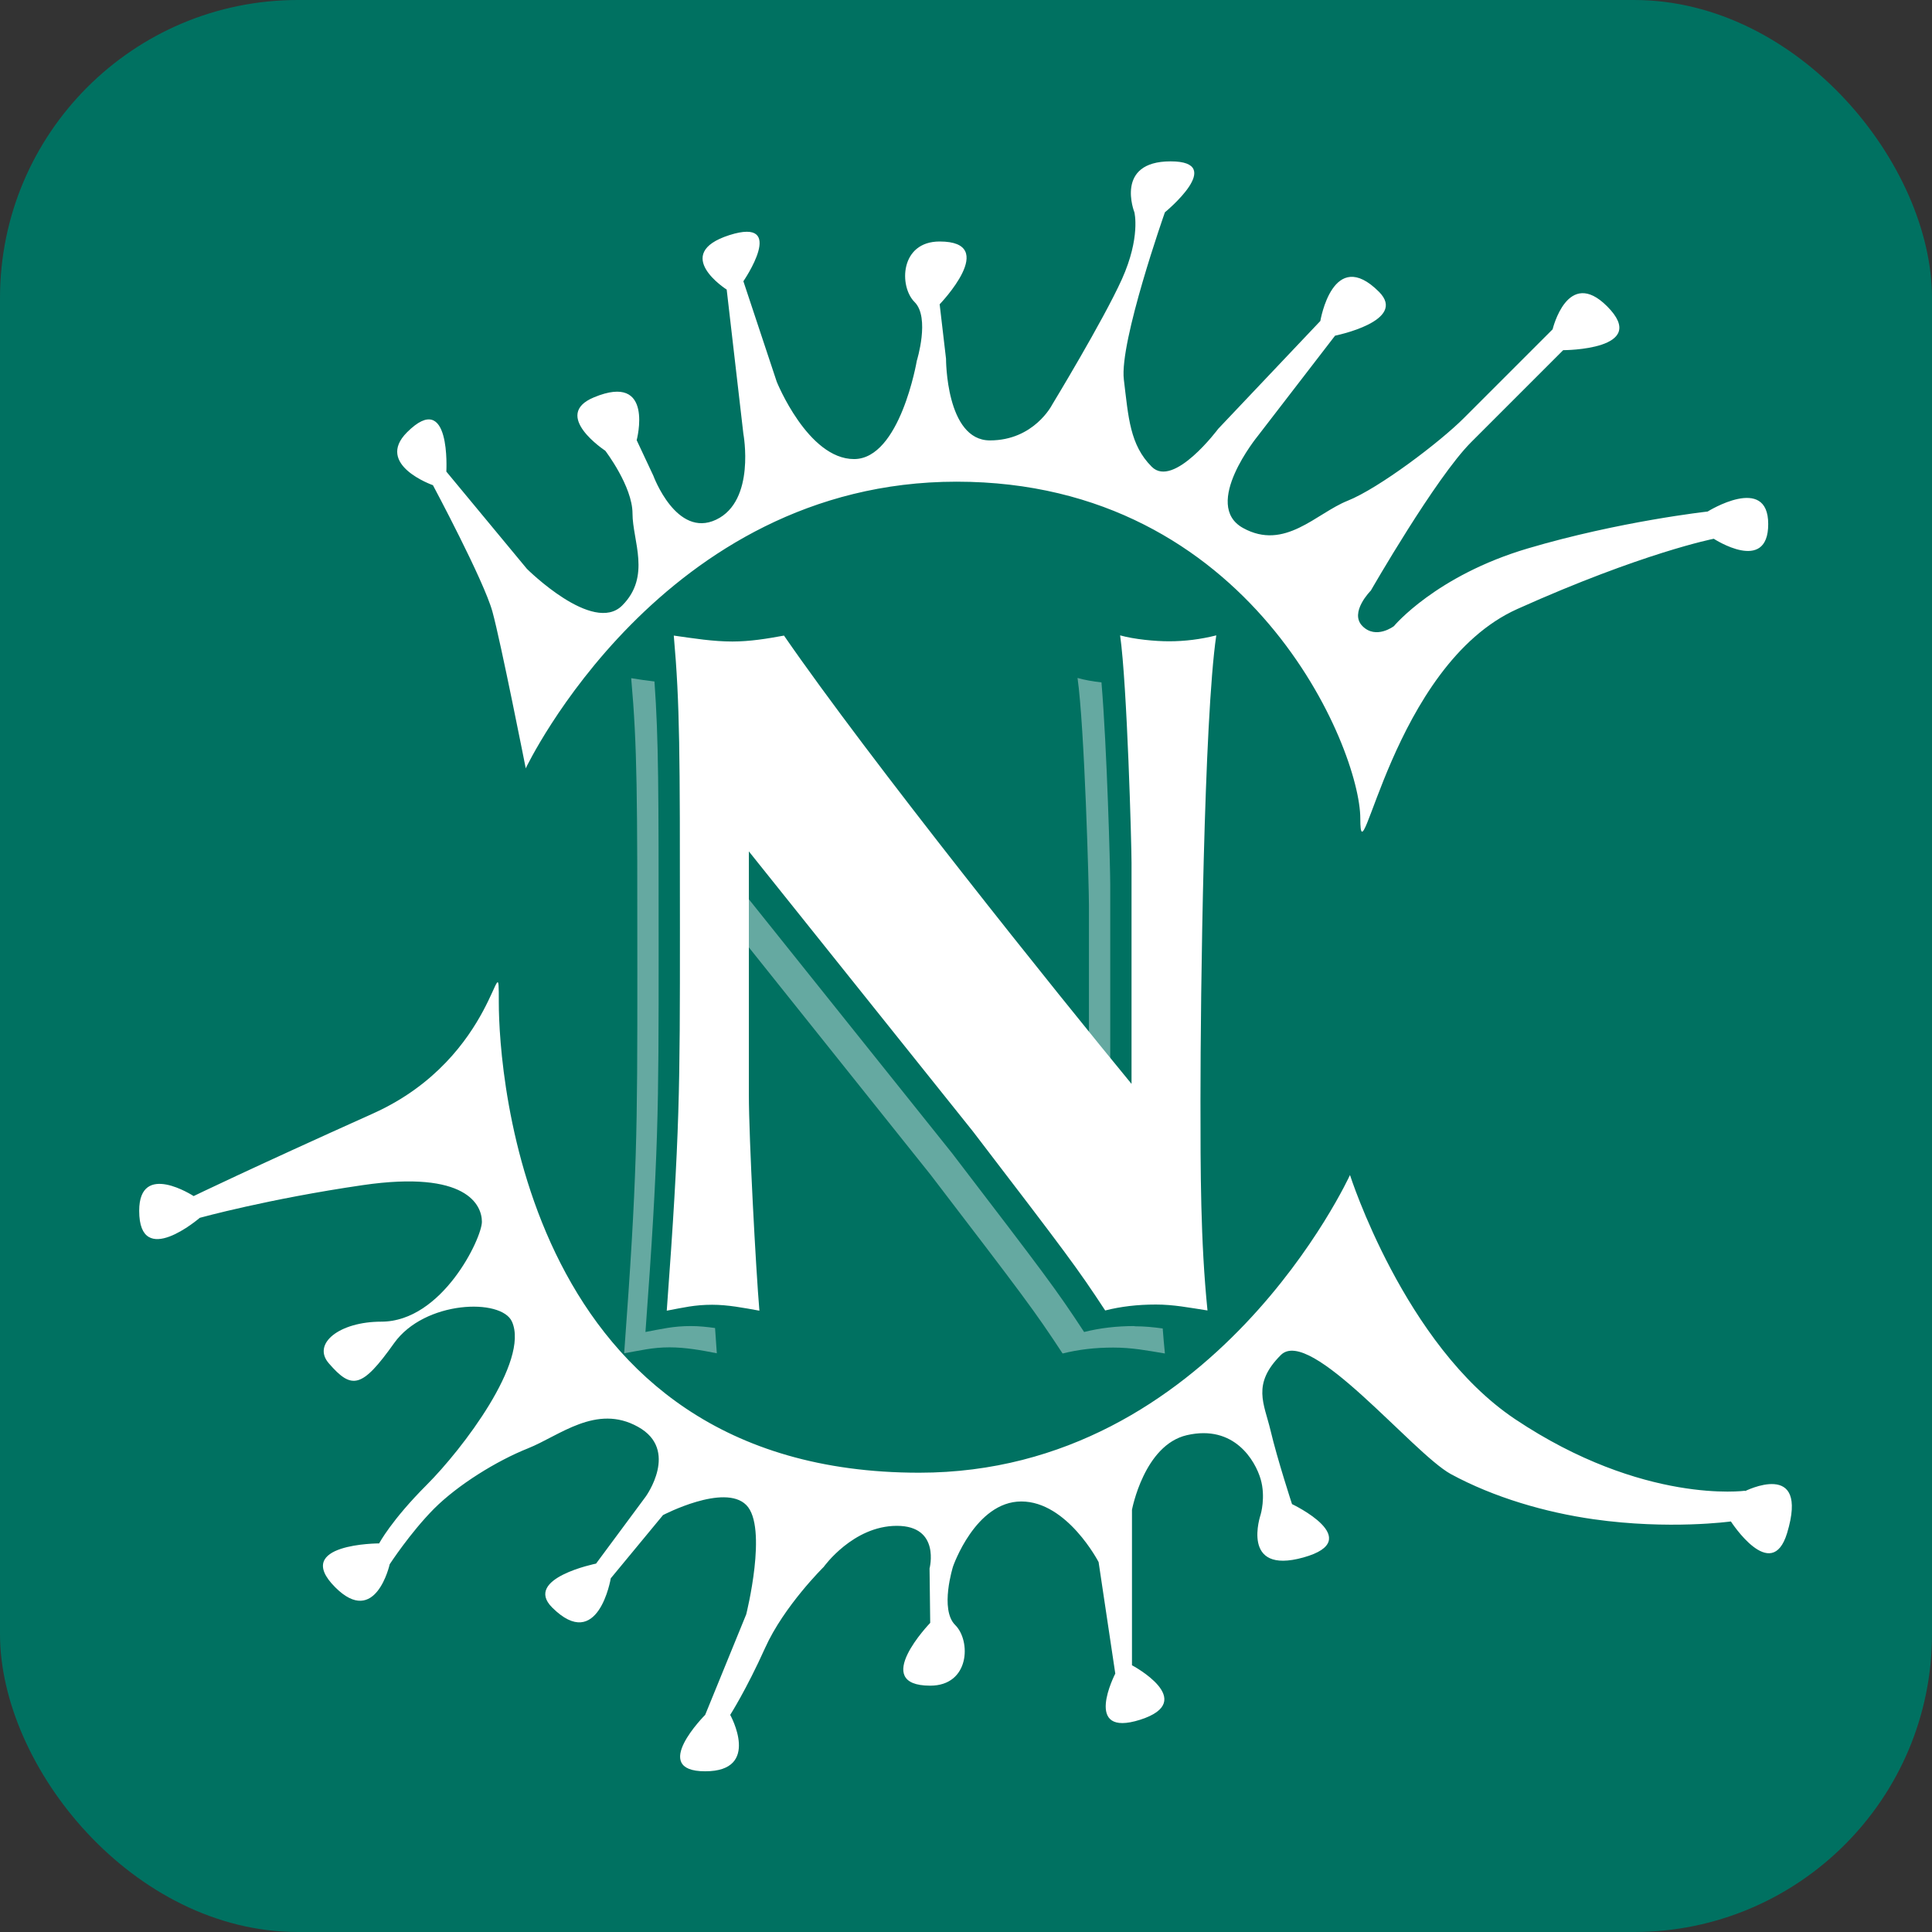
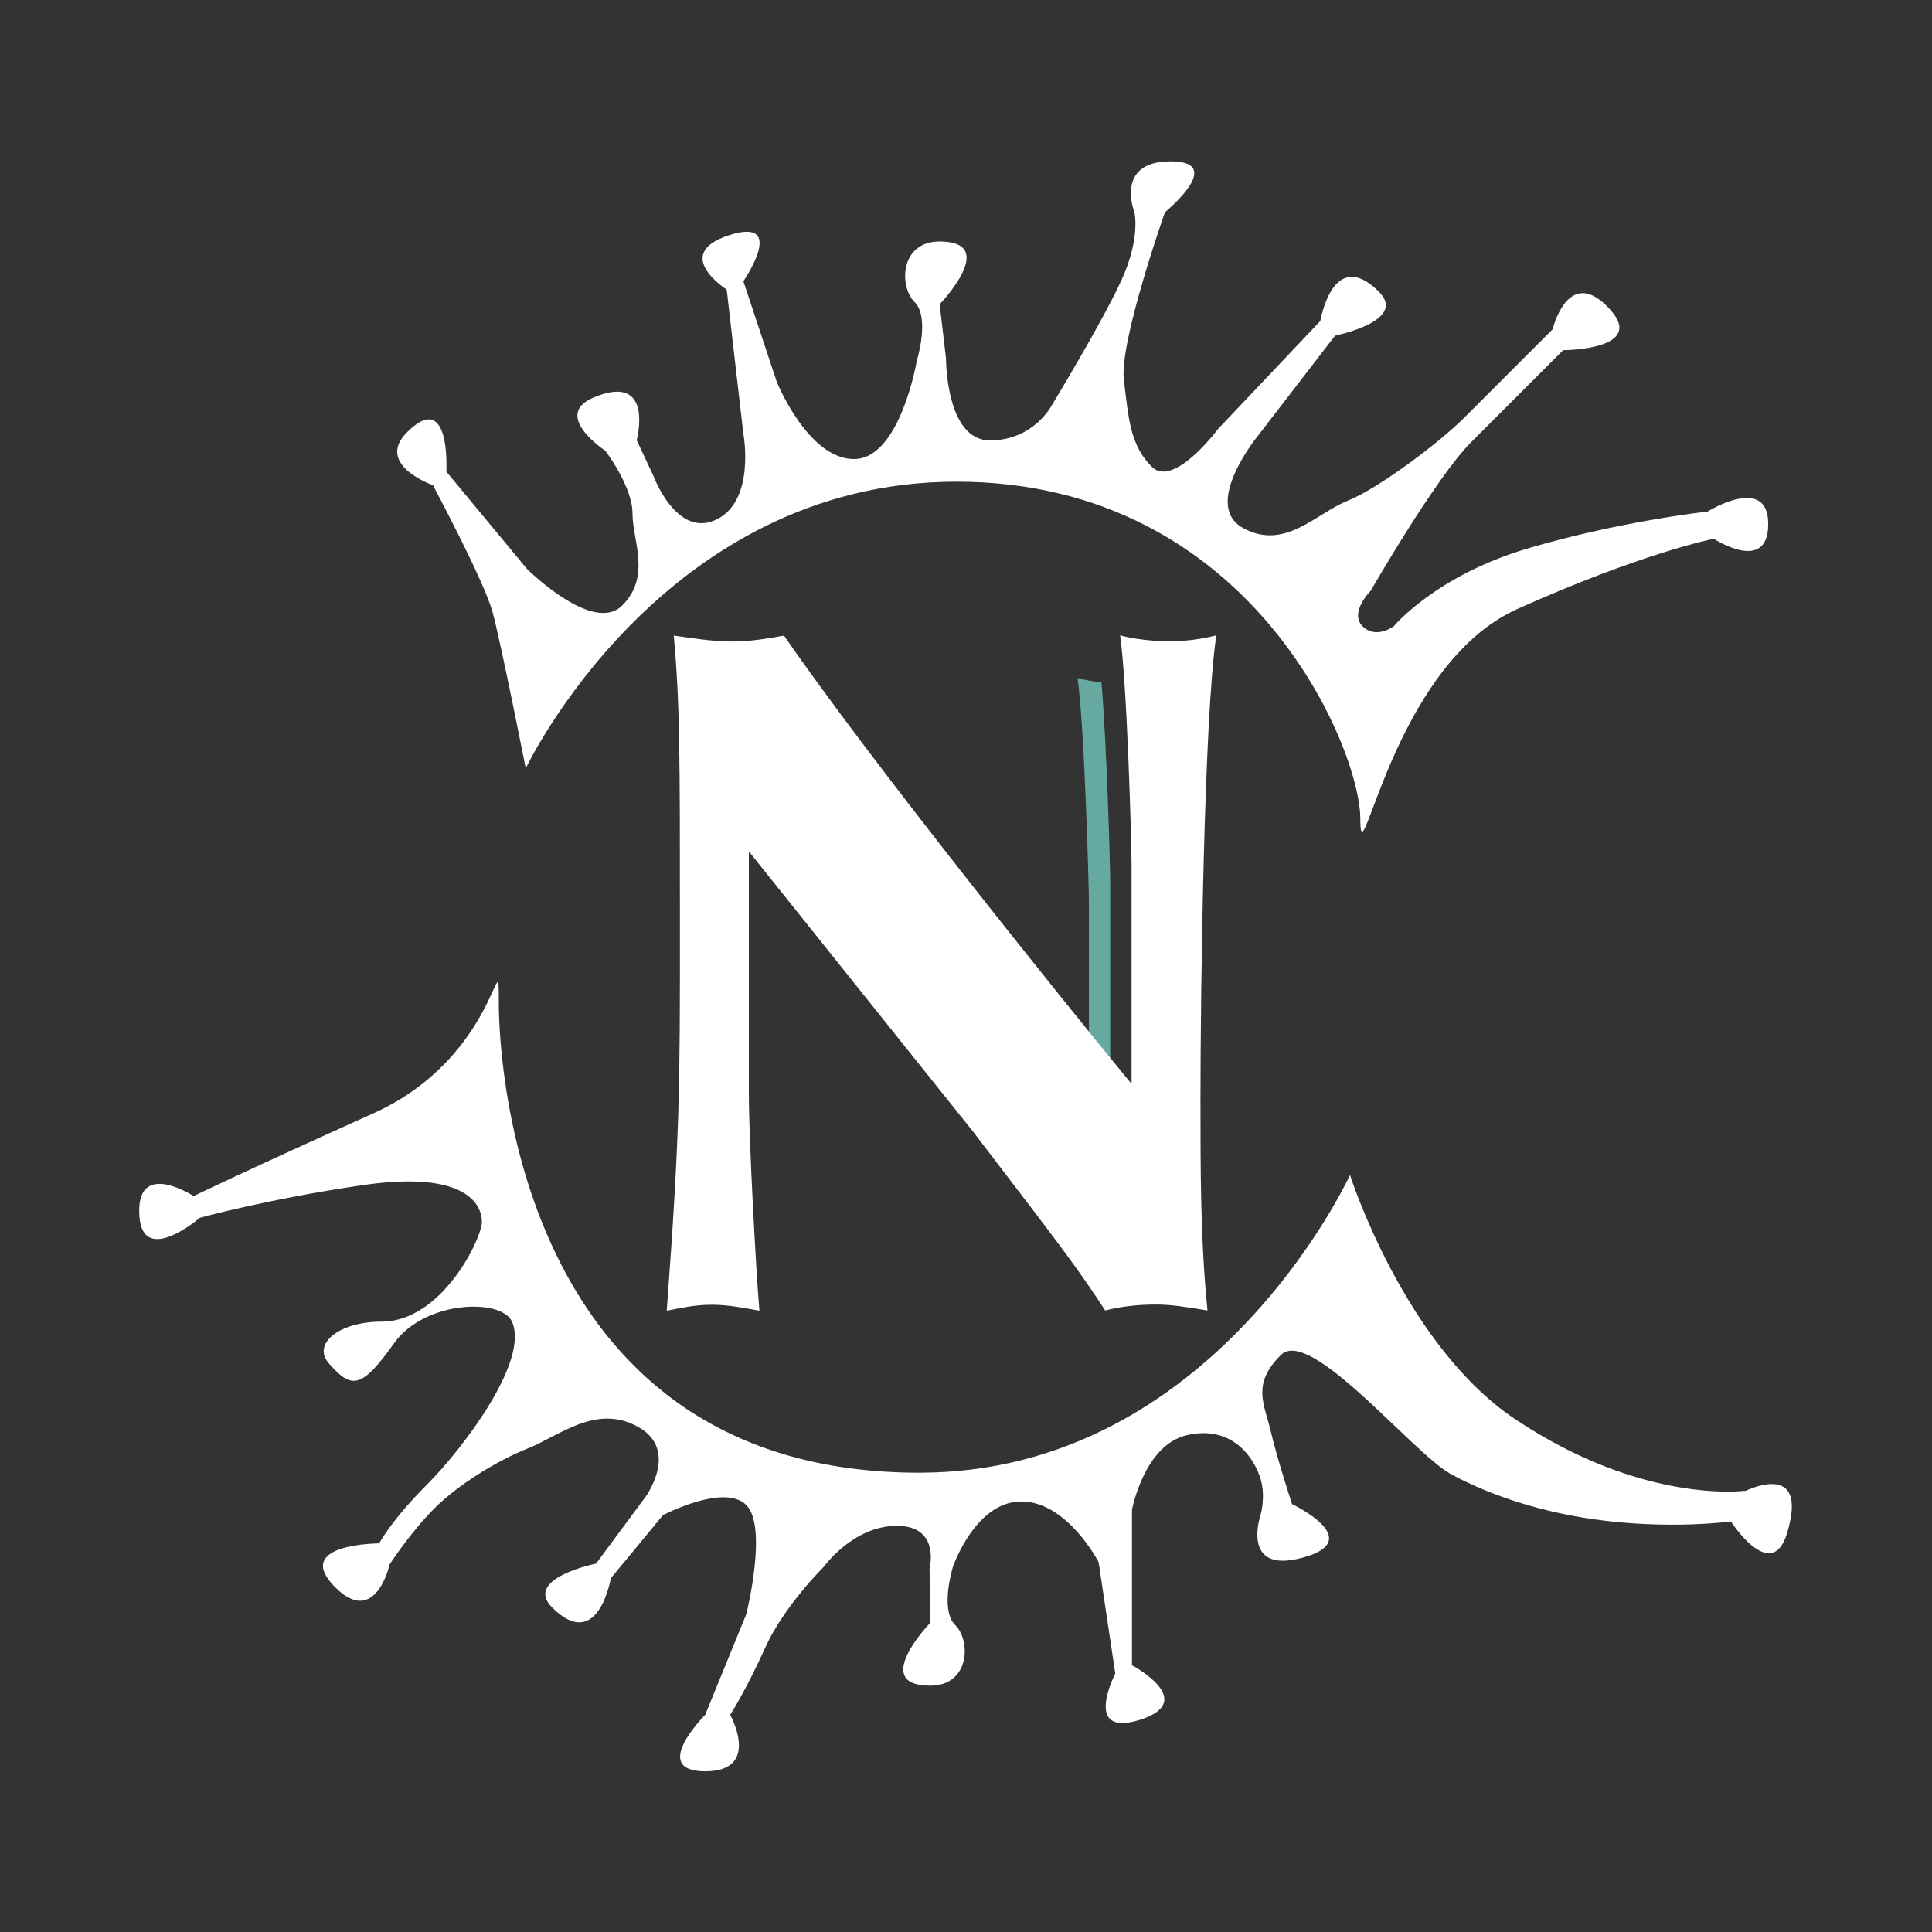
<svg xmlns="http://www.w3.org/2000/svg" viewBox="0 0 88 88">
  <rect x="0" y="0" width="88" height="88" fill="#333333" stroke="none" />
  <g>
-     <rect width="88" height="88" rx="13.57" ry="13.57" fill="#007161" />
    <path d="m23.95,34.99s6.19-13.05,19.62-13.05,18.39,12.19,18.39,15.34,1.43-6.97,7.15-9.54c5.72-2.57,8.95-3.2,8.95-3.2,0,0,2.48,1.62,2.48-.67s-2.76-.57-2.76-.57c0,0-4,.44-8.19,1.68-4.19,1.24-6.1,3.54-6.1,3.54,0,0-.81.62-1.43,0-.62-.62.38-1.62.38-1.62,0,0,2.95-5.14,4.57-6.76,1.62-1.62,4.19-4.19,4.19-4.19,0,0,4,0,2-2-1.8-1.8-2.48,1.05-2.48,1.05,0,0-2.95,2.95-4.05,4.05-1.09,1.09-3.86,3.19-5.29,3.76-1.43.57-2.86,2.29-4.76,1.24s.67-4.19.67-4.19l3.52-4.57s3.33-.67,2-2c-2.1-2.1-2.67,1.33-2.67,1.33l-4.65,4.91s-2.03,2.73-3.03,1.73c-1-1-1.06-2.25-1.27-3.97-.21-1.72,1.87-7.62,1.87-7.62,0,0,2.83-2.32.26-2.32s-1.65,2.32-1.65,2.32c0,0,.29,1.14-.57,3.05-.86,1.9-3.18,5.72-3.18,5.72,0,0-.82,1.62-2.83,1.62s-2-3.72-2-3.72l-.29-2.48s2.76-2.86,0-2.86c-1.81,0-1.86,2.05-1.14,2.76.71.71.1,2.67.1,2.67,0,0-.76,4.48-2.86,4.48s-3.52-3.52-3.52-3.52l-1.52-4.58s2.03-2.95-.64-2.1c-2.67.86-.12,2.48-.12,2.48l.76,6.57s.57,3.05-1.24,3.91c-1.81.86-2.86-2-2.86-2l-.76-1.62s.83-3.11-1.95-1.95c-1.95.81.52,2.43.52,2.43,0,0,1.24,1.62,1.24,2.86s.86,2.86-.47,4.19c-1.33,1.33-4.34-1.67-4.34-1.67l-3.67-4.43s.22-3.8-1.79-1.79c-1.48,1.48,1.18,2.41,1.18,2.41,0,0,2.32,4.34,2.71,5.76.38,1.38,1.52,7.15,1.52,7.15Z" fill="#FFFFFF" />
    <path d="m79.5,67.9s-4.64.65-10.49-3.26c-5.05-3.38-7.52-11.12-7.52-11.12,0,0-6.19,13.56-19.62,13.56-18.02,0-19.15-18.27-19.15-21.41s0,2.46-5.71,5.04c-5.72,2.57-8.19,3.77-8.19,3.77,0,0-2.48-1.62-2.48.67,0,2.7,2.76.32,2.76.32,0,0,3.11-.86,7.43-1.49,4.74-.69,5.42.92,5.42,1.67s-1.81,4.55-4.58,4.55c-1.92,0-3.17,1.01-2.39,1.9,1.04,1.2,1.5,1.15,2.97-.92,1.39-1.95,4.89-2.06,5.37-.98.8,1.8-2.26,5.81-3.88,7.43-1.62,1.62-2.17,2.67-2.17,2.67,0,0-4,0-2,2,1.84,1.84,2.48-1.05,2.48-1.05,0,0,.93-1.43,2.02-2.53,1.09-1.09,2.85-2.18,4.28-2.75,1.43-.57,3.11-2.04,5.01-.98,1.9,1.05.35,3.18.35,3.18l-2.26,3.05s-3.33.67-2,2c2.1,2.09,2.67-1.33,2.67-1.33l2.38-2.88s2.79-1.46,3.79-.46c1,1,0,4.98,0,4.98l-1.87,4.58s-2.57,2.57,0,2.57,1.14-2.57,1.14-2.57c0,0,.73-1.14,1.59-3.05.86-1.91,2.67-3.69,2.67-3.69,0,0,1.33-1.87,3.33-1.87s1.49,1.94,1.49,1.94l.03,2.48s-2.76,2.86,0,2.86c1.81,0,1.86-2.05,1.14-2.76-.72-.71-.1-2.67-.1-2.67,0,0,1.02-2.96,3.11-2.96s3.52,2.76,3.52,2.76l.76,5.08s-1.53,2.95,1.14,2.1c2.67-.86-.38-2.48-.38-2.48v-7.08s.55-2.95,2.5-3.4c2.17-.5,3.12,1.18,3.36,2,.24.82,0,1.62,0,1.62,0,0-.95,2.76,1.95,1.95s-.52-2.43-.52-2.43c0,0-.66-2.01-.98-3.36-.29-1.22-.86-2.1.47-3.43,1.33-1.33,6,4.46,7.74,5.42,1.97,1.07,4.32,1.75,6.51,2.06,3.45.49,6.25.1,6.25.1,0,0,1.85,2.87,2.56.53,1.03-3.41-1.94-1.9-1.94-1.9Z" fill="#FFFFFF" />
-     <path d="m49.6,49.15c.36.44.68.84.97,1.19v-10.06c0-.73-.15-6.26-.4-9.2-.39-.04-.78-.11-1.09-.2.32,2.26.52,9.53.52,10.37v7.9h0Z" fill="#65a9a1" />
-     <path d="m31.47,60.4c-.8,0-1.32.13-2.07.27.6-8.15.6-10.1.6-17.41s0-9.57-.19-12.22c-.35-.04-.7-.09-1.06-.15.28,3.15.28,5.36.28,13.34,0,7.31,0,9.26-.6,17.41.76-.13,1.28-.27,2.07-.27.72,0,1.44.13,2.15.27-.02-.29-.05-.69-.08-1.15-.36-.05-.73-.09-1.1-.09Z" fill="#65a9a1" />
-     <path d="m51.69,60.4c-.84,0-1.59.09-2.31.27-1.28-1.95-1.75-2.57-6.02-8.15l-10.21-12.76v2.19l9.23,11.55c4.27,5.58,4.74,6.2,6.02,8.15.72-.18,1.47-.27,2.31-.27s1.52.13,2.35.27c-.04-.38-.07-.76-.1-1.14-.42-.06-.84-.1-1.28-.1Z" fill="#65a9a1" />
+     <path d="m49.6,49.15c.36.44.68.84.97,1.19v-10.06c0-.73-.15-6.26-.4-9.2-.39-.04-.78-.11-1.09-.2.32,2.26.52,9.53.52,10.37v7.9Z" fill="#65a9a1" />
    <path d="m51.54,39.31c0-.84-.2-8.11-.52-10.37.64.18,1.59.27,2.23.27.72,0,1.44-.09,2.15-.27-.56,3.81-.72,16.26-.72,21.18,0,3.19,0,6.42.32,9.57-.84-.13-1.55-.27-2.35-.27-.84,0-1.6.09-2.31.27-1.28-1.95-1.75-2.57-6.02-8.15l-10.21-12.76v11.08c0,1.99.32,7.98.48,9.84-.72-.13-1.44-.27-2.15-.27-.8,0-1.32.13-2.07.27.6-8.15.6-10.1.6-17.41,0-7.98,0-10.19-.28-13.34.92.13,1.79.27,2.67.27.8,0,1.59-.13,2.35-.27,3.91,5.67,12.48,16.35,15.83,20.42v-10.05h0Z" fill="#FFFFFF" />
  </g>
</svg>